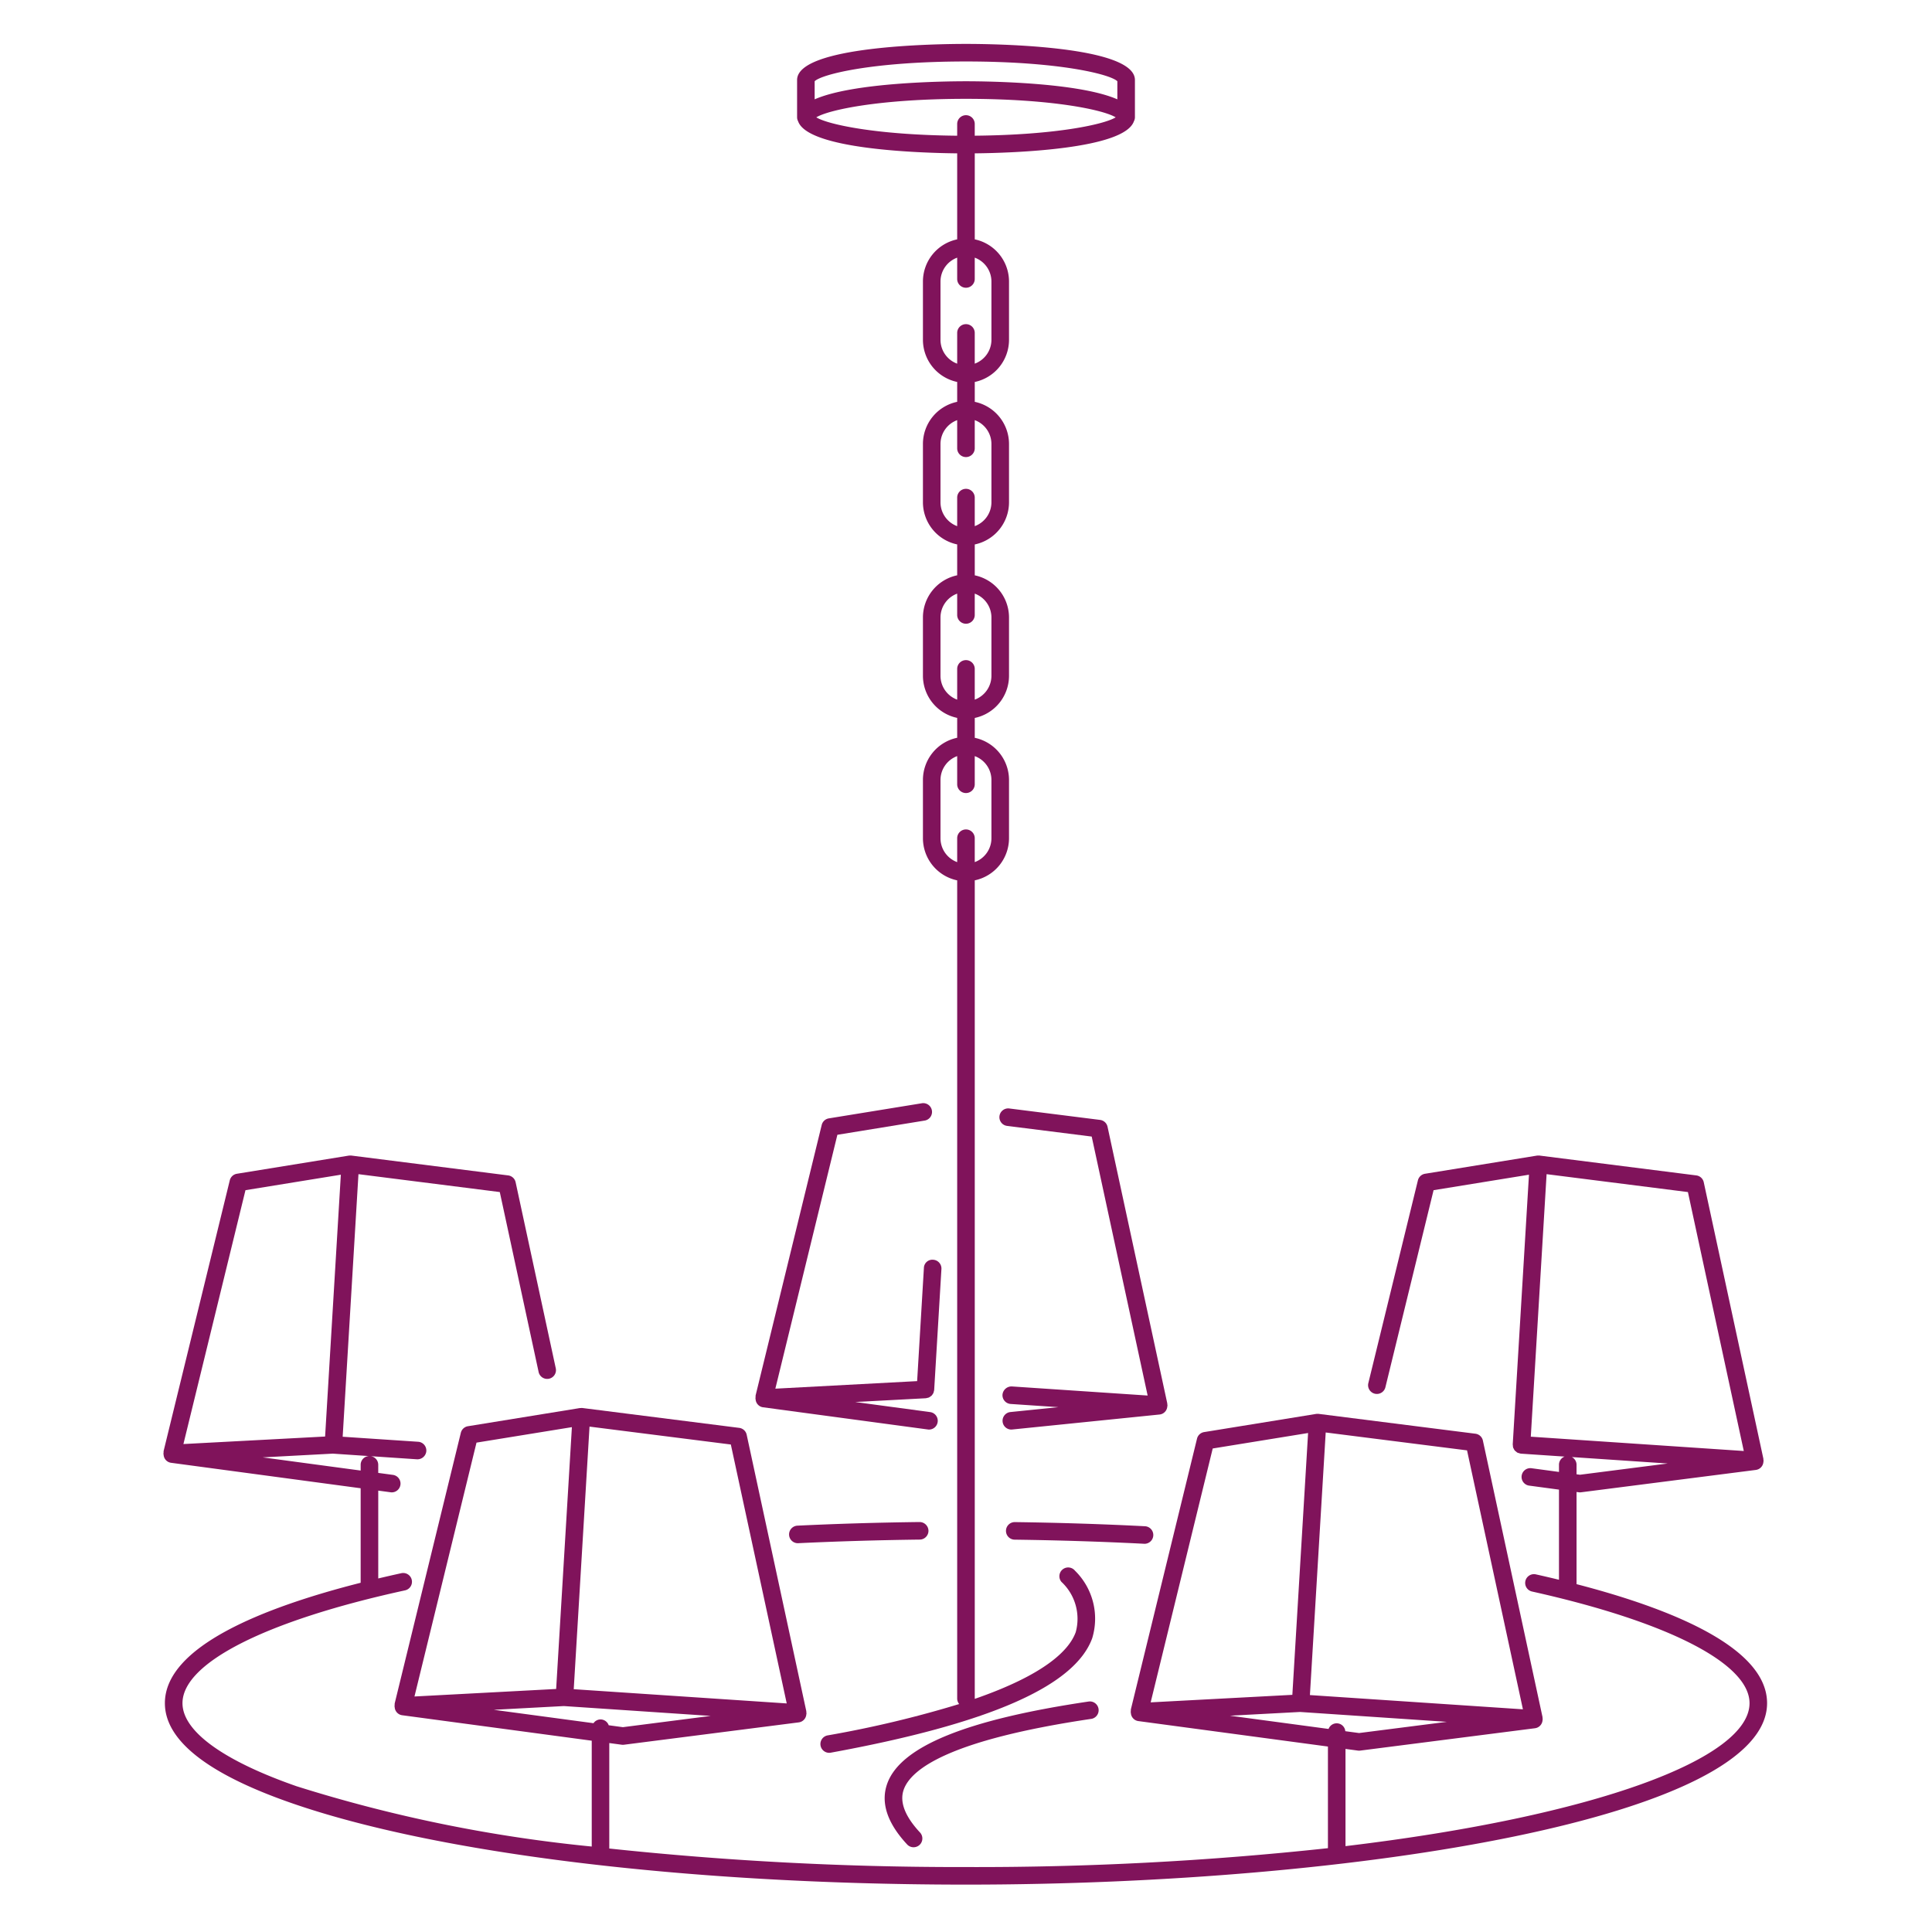
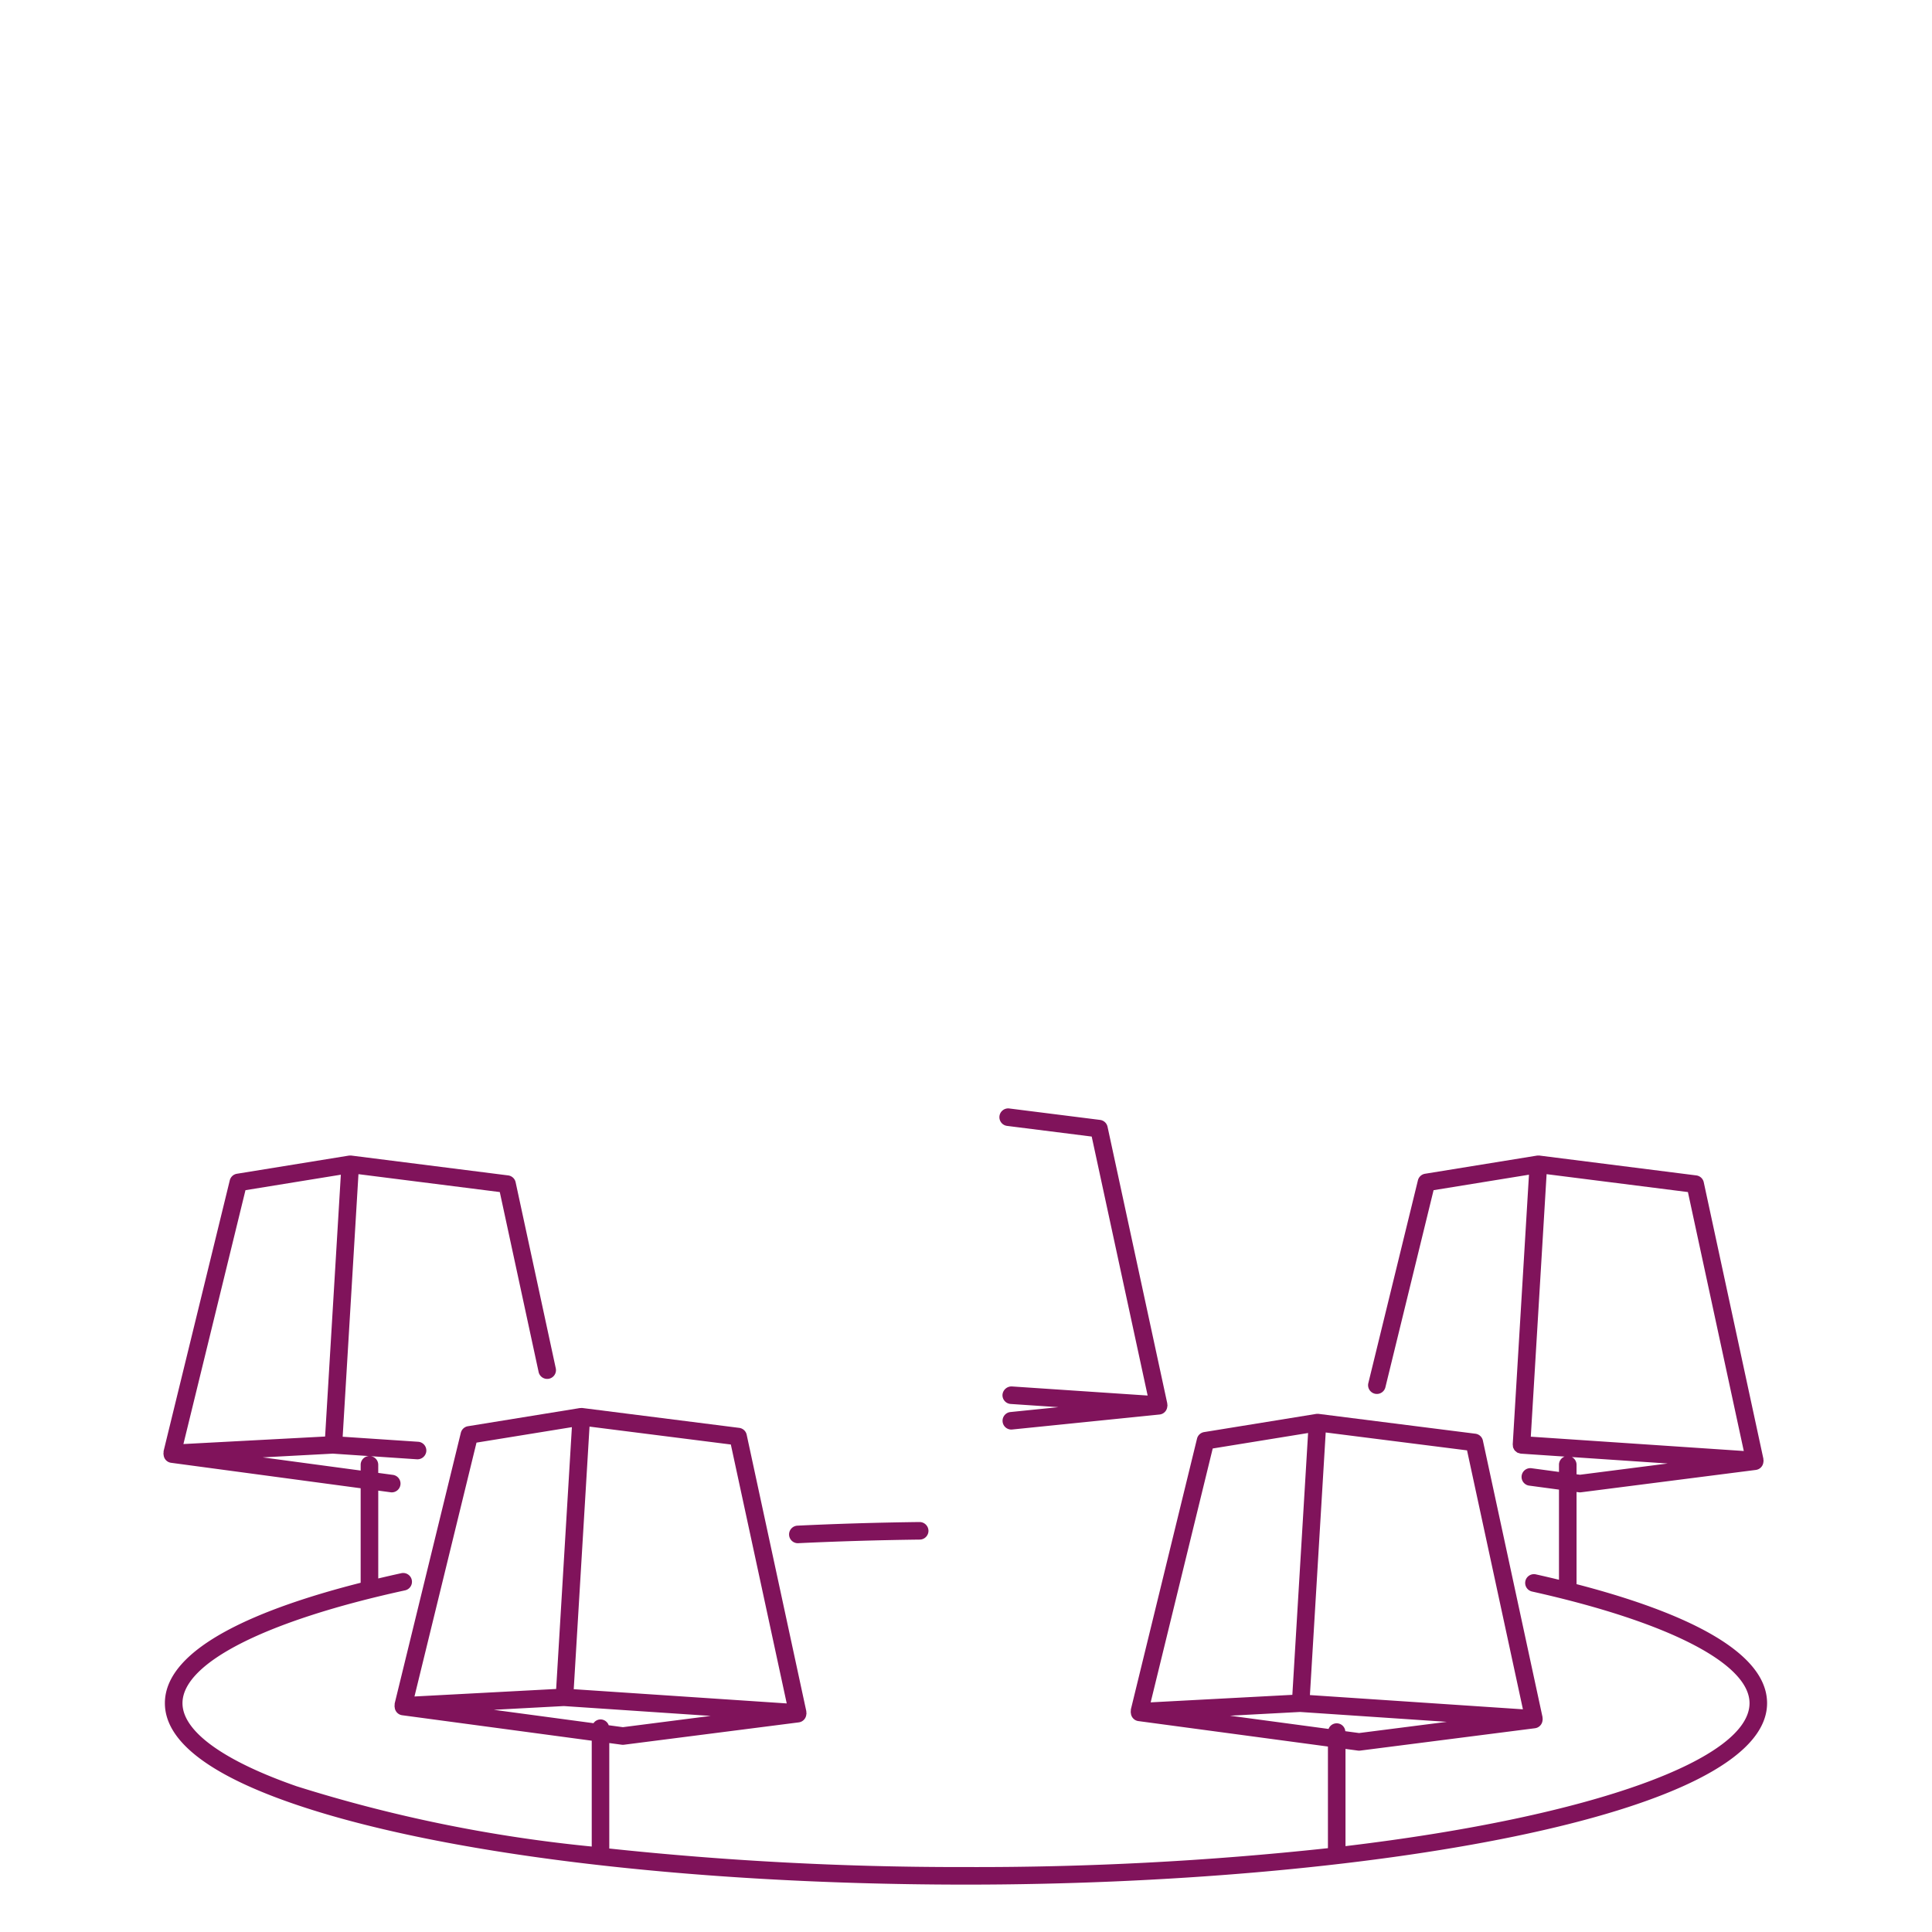
<svg xmlns="http://www.w3.org/2000/svg" viewBox="0 0 110 110">
  <defs>
    <style>
      .a {
        fill: #80135b;
      }
    </style>
  </defs>
  <g>
-     <path class="a" d="M54.498,8.731v4.897a2.455,2.455,0,0,0-1.95,2.398v3.323a2.455,2.455,0,0,0,1.95,2.398v1.131a2.455,2.455,0,0,0-1.95,2.398v3.323a2.455,2.455,0,0,0,1.95,2.398v1.758a2.455,2.455,0,0,0-1.95,2.398v3.323a2.455,2.455,0,0,0,1.95,2.398v1.131a2.455,2.455,0,0,0-1.95,2.398v3.323a2.455,2.455,0,0,0,1.95,2.398v46.593a.49.49,0,0,0,.113.304,62.2,62.2,0,0,1-7.489,1.785.5.5,0,0,0,.089.992.571.571,0,0,0,.091-.008c9.016-1.65,13.885-3.781,14.884-6.516a3.83,3.83,0,0,0-.983-3.848.5.5,0,0,0-.771.637,2.876,2.876,0,0,1,.815,2.867c-.387,1.06-1.807,2.43-5.75,3.797l.002-.011v-46.593a2.455,2.455,0,0,0,1.95-2.398V44.406a2.455,2.455,0,0,0-1.95-2.398V40.877a2.455,2.455,0,0,0,1.95-2.398V35.155a2.455,2.455,0,0,0-1.95-2.398v-1.758a2.455,2.455,0,0,0,1.95-2.398V25.277a2.455,2.455,0,0,0-1.95-2.398V21.748a2.455,2.455,0,0,0,1.95-2.398V16.026a2.455,2.455,0,0,0-1.95-2.398V8.731c2.22-.023,8.511-.234,9.061-1.827a.49.49,0,0,0,.058-.223V4.554C64.617,2.599,56.606,2.5,55,2.5s-9.617.099-9.617,2.054v2.127a.49.49,0,0,0,.058.223C45.99,8.497,52.274,8.708,54.498,8.731Zm1.95,35.675v3.323a1.448,1.448,0,0,1-.95,1.356V47.725a.5.5,0,0,0-1,0v1.361a1.448,1.448,0,0,1-.95-1.356V44.406a1.448,1.448,0,0,1,.95-1.356v1.603a.5.5,0,0,0,1,0v-1.603A1.448,1.448,0,0,1,56.448,44.406Zm0-9.251v3.323a1.448,1.448,0,0,1-.95,1.356V38.085a.5.5,0,0,0-1,0v1.75a1.448,1.448,0,0,1-.95-1.356V35.155a1.448,1.448,0,0,1,.95-1.356V35.013a.5.5,0,0,0,1,0V33.799A1.448,1.448,0,0,1,56.448,35.155Zm0-9.878v3.323a1.448,1.448,0,0,1-.95,1.356V28.332a.5.5,0,1,0-1,0v1.625a1.448,1.448,0,0,1-.95-1.356V25.277a1.448,1.448,0,0,1,.95-1.356v1.603a.5.5,0,0,0,1,0v-1.603A1.448,1.448,0,0,1,56.448,25.277Zm0-9.251v3.323a1.448,1.448,0,0,1-.95,1.356V18.956a.5.5,0,1,0-1,0v1.75a1.448,1.448,0,0,1-.95-1.356V16.026a1.448,1.448,0,0,1,.95-1.356v1.213a.5.5,0,1,0,1,0V14.67A1.448,1.448,0,0,1,56.448,16.026Zm-.95-8.3V7.059a.5.5,0,0,0-1,0v.668c-4.675-.043-7.388-.653-8.021-1.046C47.133,6.273,50.003,5.627,55,5.627s7.867.646,8.522,1.054C62.89,7.074,60.176,7.684,55.498,7.726ZM55,3.5c5.302,0,8.21.728,8.617,1.125V5.656C61.426,4.692,56.258,4.627,55,4.627s-6.426.065-8.617,1.029V4.625C46.79,4.228,49.698,3.5,55,3.5Z" />
    <path class="a" d="M89.762,90.195V84.947l.126.017a.506.506,0,0,0,.066.005.462.462,0,0,0,.063-.004l9.958-1.274a.494.494,0,0,0,.423-.429c.003-.013.002-.026.004-.039.001-.011.008-.02.008-.032.001-.012-.005-.023-.005-.035-.001-.008.003-.016.002-.024-.001-.007-.006-.013-.007-.021a.448.448,0,0,0-.001-.059L97.005,67.314a.498.498,0,0,0-.426-.391L87.652,65.793c-.007-.001-.013.001-.02 0L87.62,65.79c-.014-.001-.025.005-.038.004a.445.445,0,0,0-.072.001l-6.375,1.034a.499.499,0,0,0-.405.374L77.905,78.758a.5.5,0,0,0,.971.238l2.746-11.232,5.431-.881-.924,15.348-0.0.001 0.0.001-0.0.002a.471.471,0,0,0,.008.059.501.501,0,0,0,.019.137c.006.016.018.028.025.043a.504.504,0,0,0,.072.122.523.523,0,0,0,.057.044.501.501,0,0,0,.095.073.532.532,0,0,0,.078.021.48.48,0,0,0,.112.031l2.487.167a.497.497,0,0,0-.32.464v.41L87.175,83.592a.5.5,0,0,0-.133.99l1.72.231v5.132c-.443-.107-.883-.211-1.316-.307a.5.5,0,1,0-.217.977c7.753,1.727,12.382,4.104,12.382,6.357,0,3.139-8.706,6.43-23.004,8.139v-5.535l.706.095a.494.494,0,0,0,.066.005.463.463,0,0,0,.063-.004l9.958-1.274a.494.494,0,0,0,.423-.429c.003-.013.002-.026.004-.039.001-.011.008-.02.008-.032.001-.012-.005-.023-.005-.035-.001-.008.003-.016.002-.024-.001-.007-.006-.013-.007-.02a.452.452,0,0,0-.001-.059L84.43,82.021a.499.499,0,0,0-.426-.391L75.076,80.5c-.006-.001-.013.001-.02 0l-.013-.003c-.012-.001-.022.004-.034.004a.422.422,0,0,0-.077.002l-6.374,1.034a.499.499,0,0,0-.405.374L64.391,97.308a.476.476,0,0,0-.005.107l-.005.015c-.001.007.002.013.001.02-0.0.012-.006.023-.005.036 0.0.007.005.013.005.02l.001.002.004.016a.492.492,0,0,0,.423.467l10.797,1.45v5.786A186.247,186.247,0,0,1,55,106.302h-.339a188.025,188.025,0,0,1-19.971-1.055V99.242l.706.095a.494.494,0,0,0,.066.005.462.462,0,0,0,.063-.004l9.958-1.274a.495.495,0,0,0,.423-.43c.003-.013.002-.026.004-.039.001-.011.008-.02.008-.032.001-.012-.005-.023-.005-.035-.001-.008.003-.015.002-.024-.001-.007-.006-.013-.007-.02a.466.466,0,0,0-.001-.06L42.513,81.688a.498.498,0,0,0-.426-.391L33.16,80.166c-.006-.001-.013.001-.02 0l-.013-.003a.863.863,0,0,1-.11.006l-.044.007a.451.451,0,0,0-.061.01l-6.269,1.017a.499.499,0,0,0-.405.374L22.475,96.974a.476.476,0,0,0-.004.106c-.001.006-.005.01-.005.016-.001.007.002.013.001.02-0.0.012-.006.023-.005.036.001.014.008.026.01.04a.492.492,0,0,0,.422.466l10.797,1.45v6.026a82.75,82.75,0,0,1-16.806-3.433c-4.188-1.461-6.495-3.14-6.495-4.729,0-2.291,4.739-4.693,12.677-6.425a.5.5,0,0,0-.213-.977c-.434.095-.875.196-1.318.301V84.869l.706.095a.392.392,0,0,0,.067.005.5.5,0,0,0,.065-.995l-.839-.113v-.466a.494.494,0,0,0-.43-.486l2.636.177a.507.507,0,0,0,.532-.466.5.5,0,0,0-.466-.532L19.51,81.802l.899-14.95,8.047,1.019,2.207,10.229a.5.5,0,1,0,.977-.211L29.358,67.314a.499.499,0,0,0-.426-.391L20.005,65.793c-.006-.001-.013.001-.02 0L19.973,65.79c-.014-.001-.025.005-.039.004a.441.441,0,0,0-.072.001l-6.374,1.034a.499.499,0,0,0-.405.374L9.319,82.601a.476.476,0,0,0-.005.107l-.005.015c-.001.007.002.013.001.02-0.0.012-.006.023-.005.036.001.015.008.027.01.041a.492.492,0,0,0,.422.465l10.797,1.45V90.116c-5.524,1.402-11.146,3.623-11.146,6.856,0,2.106,2.411,4.015,7.165,5.672,8.275,2.888,22.52,4.629,38.105,4.658H55c22.42,0,45.61-3.864,45.61-10.33C100.61,93.794,95.147,91.593,89.762,90.195Zm9.522-7.581L87.157,81.799l.9-14.947,8.046,1.019Zm-9.791.345,5.459.367-4.996.64-.194-.026v-.544A.494.494,0,0,0,89.493,82.959ZM77.381,98.672l-.785-.105a.493.493,0,0,0-.953-.128l-5.615-.754,3.992-.213,8.357.562ZM86.709,97.321,74.581,96.51l.899-14.951,8.047,1.019ZM69.047,82.471l5.43-.881-.896,14.907-8.067.428Zm-33.582,15.867-.808-.109a.496.496,0,0,0-.466-.332.491.491,0,0,0-.4.215l-5.679-.763,3.992-.213,8.36.561Zm9.328-1.352-12.127-.81L33.565,81.225l8.046,1.019ZM27.13,82.137l5.431-.881-.896,14.907-8.067.428Zm-13.154-14.373,5.43-.881-.896,14.907-8.067.428Zm.98,15.213,3.992-.213L21,82.902a.496.496,0,0,0-.465.493v.332Z" />
-     <path class="a" d="M57.787,86.662h-.007a.5.5,0,0,0-.007,1c2.525.034,5.005.113,7.372.234l.025.001a.5.5,0,0,0,.025-.999C62.817,86.776,60.324,86.696,57.787,86.662Z" />
    <path class="a" d="M52.863,87.152a.507.507,0,0,0-.506-.494c-2.383.029-4.725.099-6.961.207a.5.5,0,0,0,.024.999l.024-.001c2.224-.106,4.554-.176,6.924-.205A.501.501,0,0,0,52.863,87.152Z" />
-     <path class="a" d="M62.15,97.863a.5.5,0,0,0-.146-.988c-6.99,1.033-10.75,2.568-11.495,4.694-.376,1.071.008,2.23,1.14,3.447a.5.5,0,0,0,.732-.682c-.859-.923-1.172-1.742-.929-2.435C51.866,100.719,54.059,99.061,62.15,97.863Z" />
    <path class="a" d="M66.458,79.895,63.059,64.154a.498.498,0,0,0-.426-.391l-5.16-.65a.5.5,0,1,0-.125.992l4.809.606,3.185,14.745-7.732-.518a.518.518,0,0,0-.532.466.5.5,0,0,0,.466.532l2.716.182-2.733.278a.5.5,0,0,0,.05.997.46.46,0,0,0,.052-.003l8.394-.854a.491.491,0,0,0,.435-.431c.003-.014.003-.027.005-.041.001-.011.008-.02.008-.032.001-.01-.004-.018-.004-.027-0-.006.002-.011.002-.017-.001-.008-.006-.014-.007-.021l-.001-.008A.464.464,0,0,0,66.458,79.895Z" />
-     <path class="a" d="M43.021,79.669a.491.491,0,0,0,.422.456l9.387,1.264a.391.391,0,0,0,.067.005.5.5,0,0,0,.065-.995l-4.269-.575,4.023-.214a.454.454,0,0,0,.065-.017.497.497,0,0,0,.111-.028,1.234,1.234,0,0,0,.153-.107.497.497,0,0,0,.05-.068.481.481,0,0,0,.052-.088.491.491,0,0,0,.022-.085.476.476,0,0,0,.019-.075l.413-6.888a.5.5,0,0,0-.469-.529.481.481,0,0,0-.529.469L52.218,78.635l-8.073.43,3.532-14.455,4.945-.805a.5.5,0,1,0-.16-.986l-5.272.857a.499.499,0,0,0-.405.374L43.024,79.44a.487.487,0,0,0-.004.107l-.005.016c-.001.009.002.016.002.025-0.0.013-.006.024-.005.038A.427.427,0,0,0,43.021,79.669Z" />
  </g>
</svg>